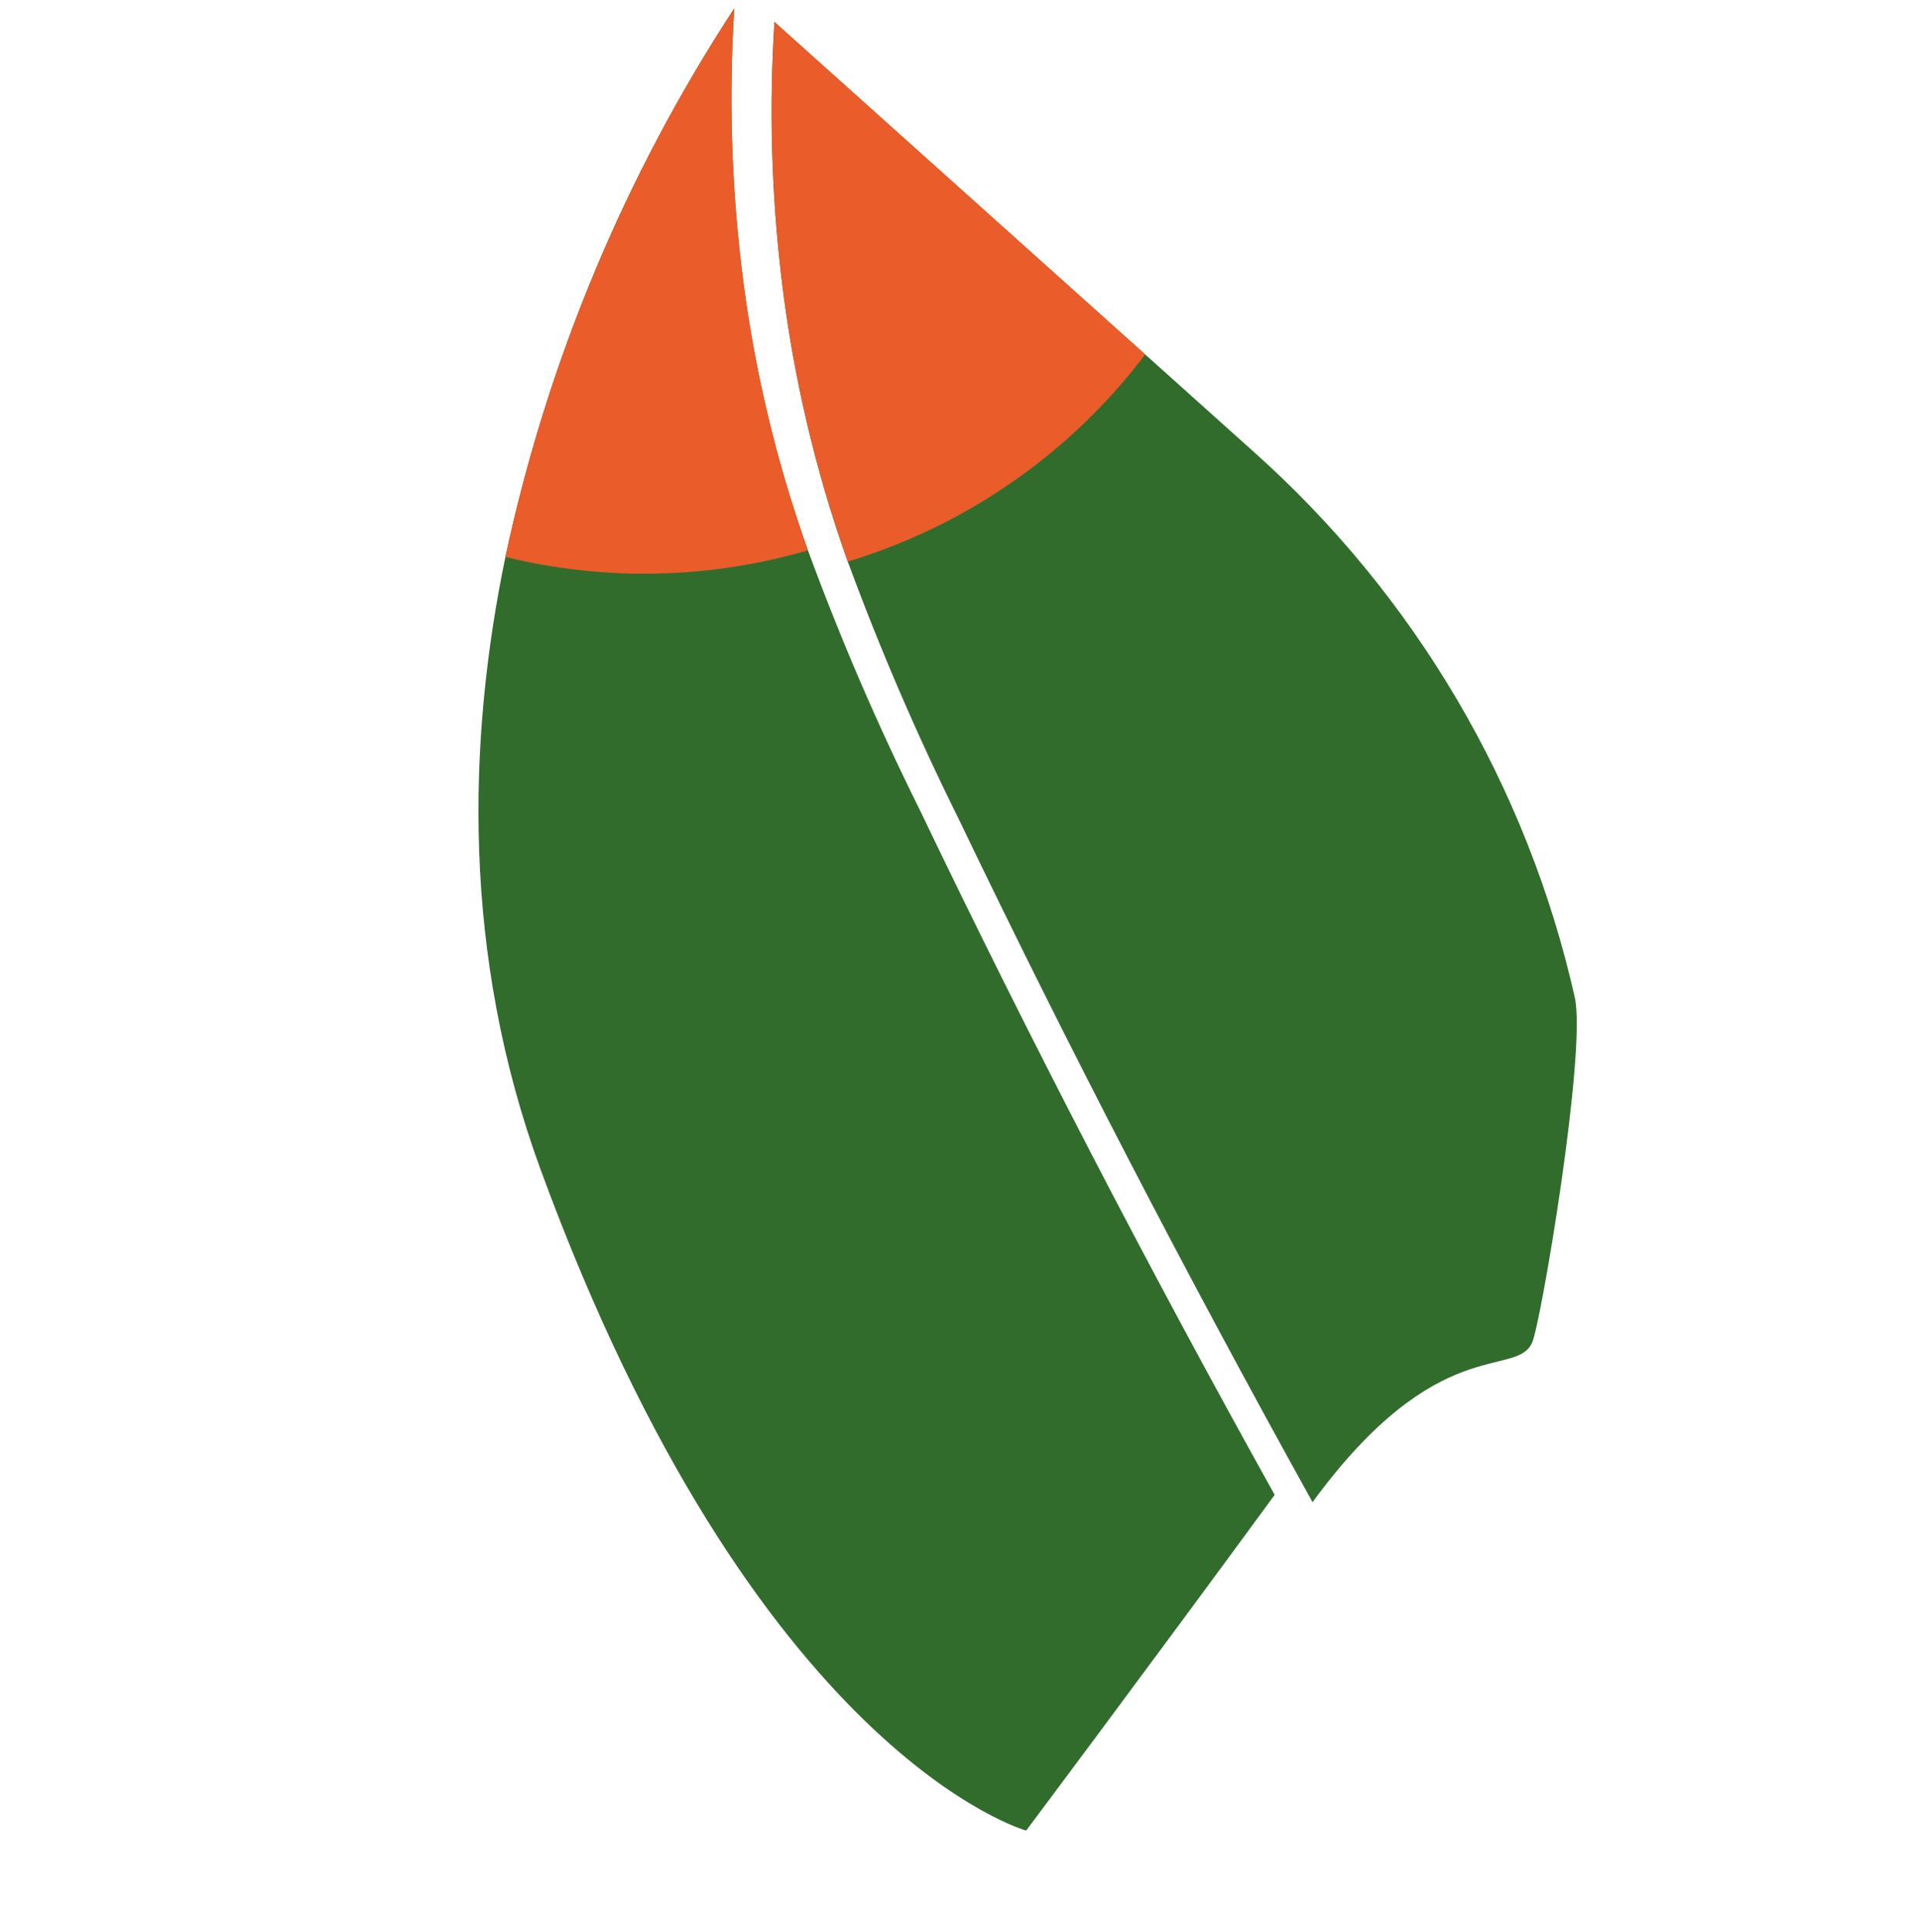
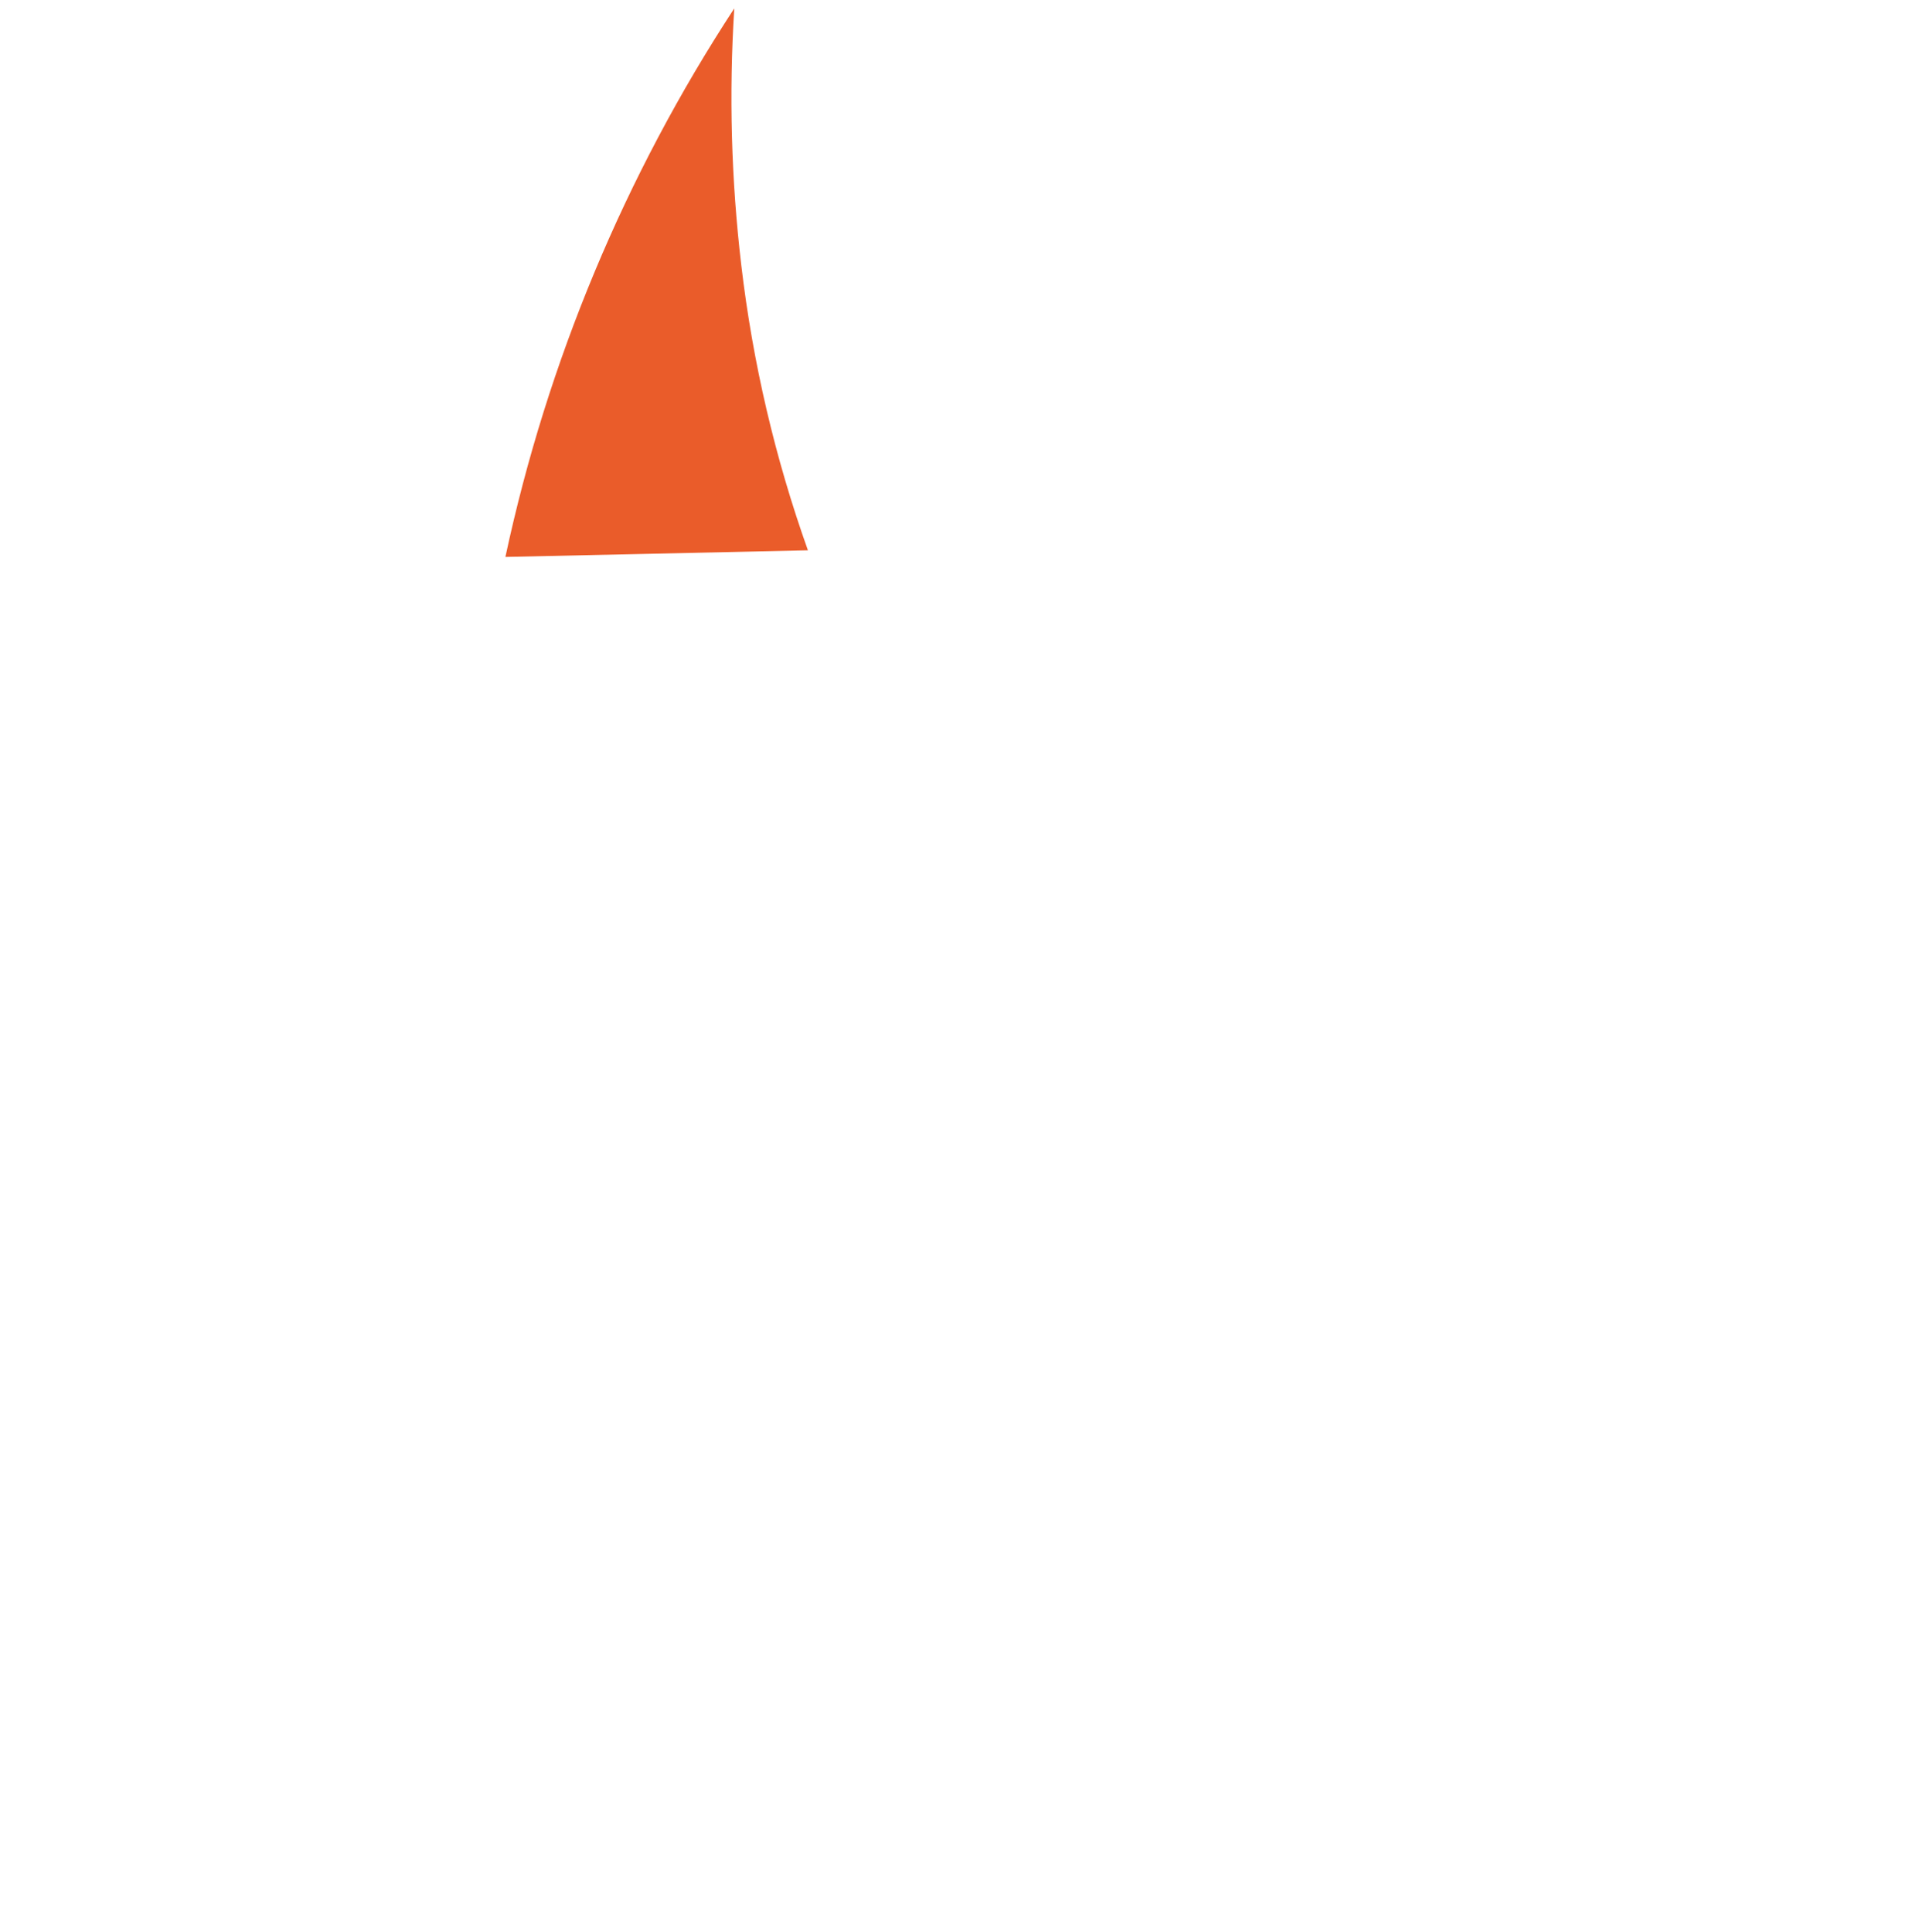
<svg xmlns="http://www.w3.org/2000/svg" width="311" height="313" viewBox="0 0 311 313" fill="none">
-   <path d="M126.578 45.01C124.947 31.255 124.568 17.38 125.445 3.557L185.501 57.425L203.053 73.176C229.2 96.489 247.393 127.401 255.081 161.577C257.031 170.254 249.607 214.292 248.177 217.505C245.535 223.388 232.931 215.572 212.605 243.355C192.235 206.623 172.99 169.581 155.339 132.78C148.582 119.183 142.567 105.229 137.322 90.98C132.025 76.109 128.421 60.688 126.578 45.01Z" fill="#316C2C" />
-   <path d="M87.564 189.471C74.835 154.708 75.675 120.109 81.867 90.226C88.653 58.576 101.22 28.449 118.937 1.359C118.062 15.24 118.443 29.172 120.076 42.985C121.924 58.732 125.545 74.219 130.868 89.153C136.12 103.452 142.15 117.453 148.932 131.093C166.652 168.087 185.974 205.343 206.472 242.172C186.002 270.13 166.219 296.559 166.219 296.559C166.219 296.559 122.401 284.494 87.564 189.471Z" fill="#316C2C" />
-   <path d="M126.578 45.011C124.947 31.256 124.568 17.381 125.446 3.557L185.501 57.425C173.394 73.424 156.526 85.172 137.322 90.981C132.025 76.11 128.421 60.689 126.578 45.011Z" fill="#EA5C2A" />
-   <path d="M81.866 90.226C88.652 58.576 101.219 28.449 118.936 1.359C118.061 15.24 118.442 29.172 120.076 42.985C121.924 58.731 125.544 74.219 130.868 89.153C114.913 93.819 98.01 94.189 81.866 90.226Z" fill="#EA5C2A" />
+   <path d="M81.866 90.226C88.652 58.576 101.219 28.449 118.936 1.359C118.061 15.24 118.442 29.172 120.076 42.985C121.924 58.731 125.544 74.219 130.868 89.153Z" fill="#EA5C2A" />
</svg>